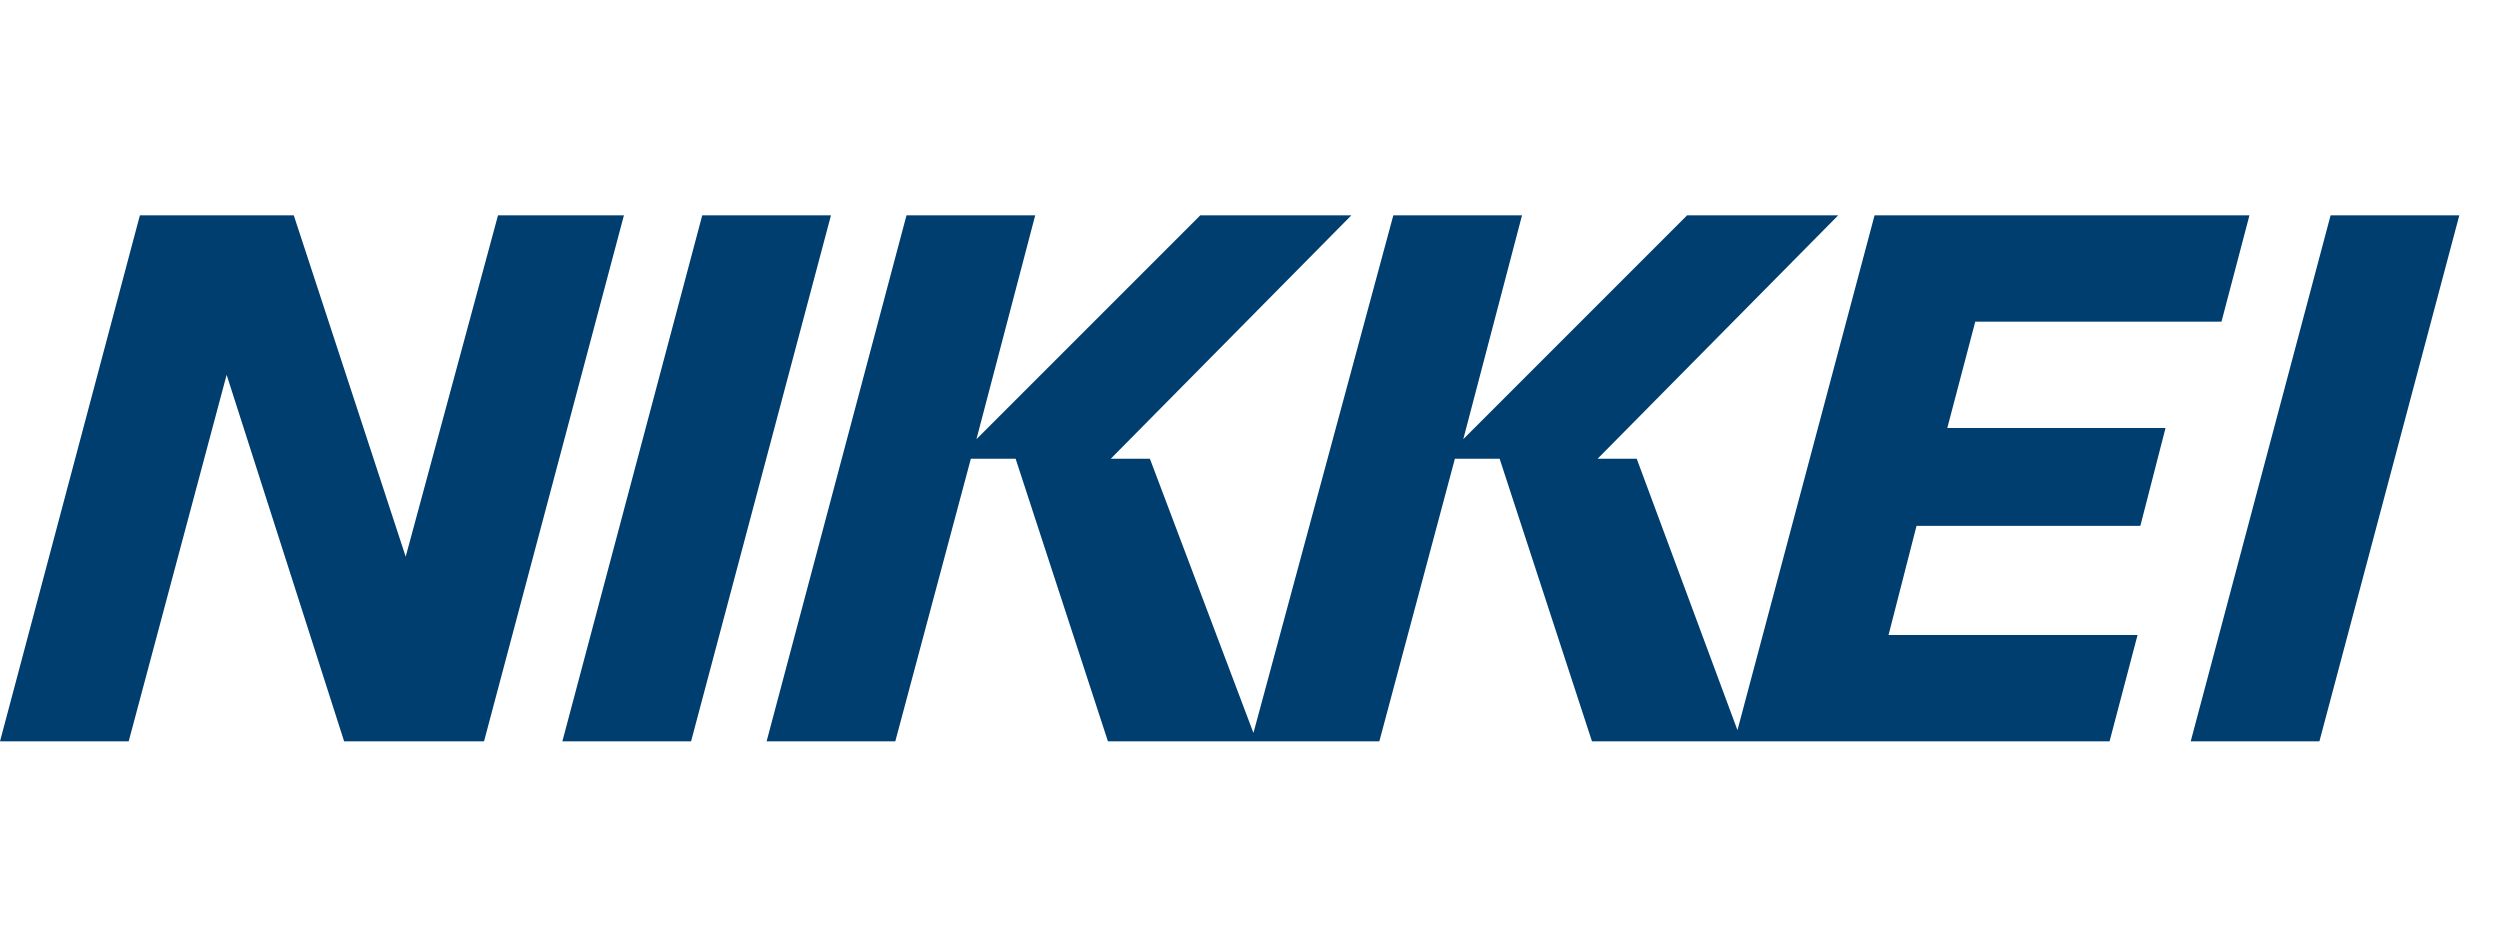
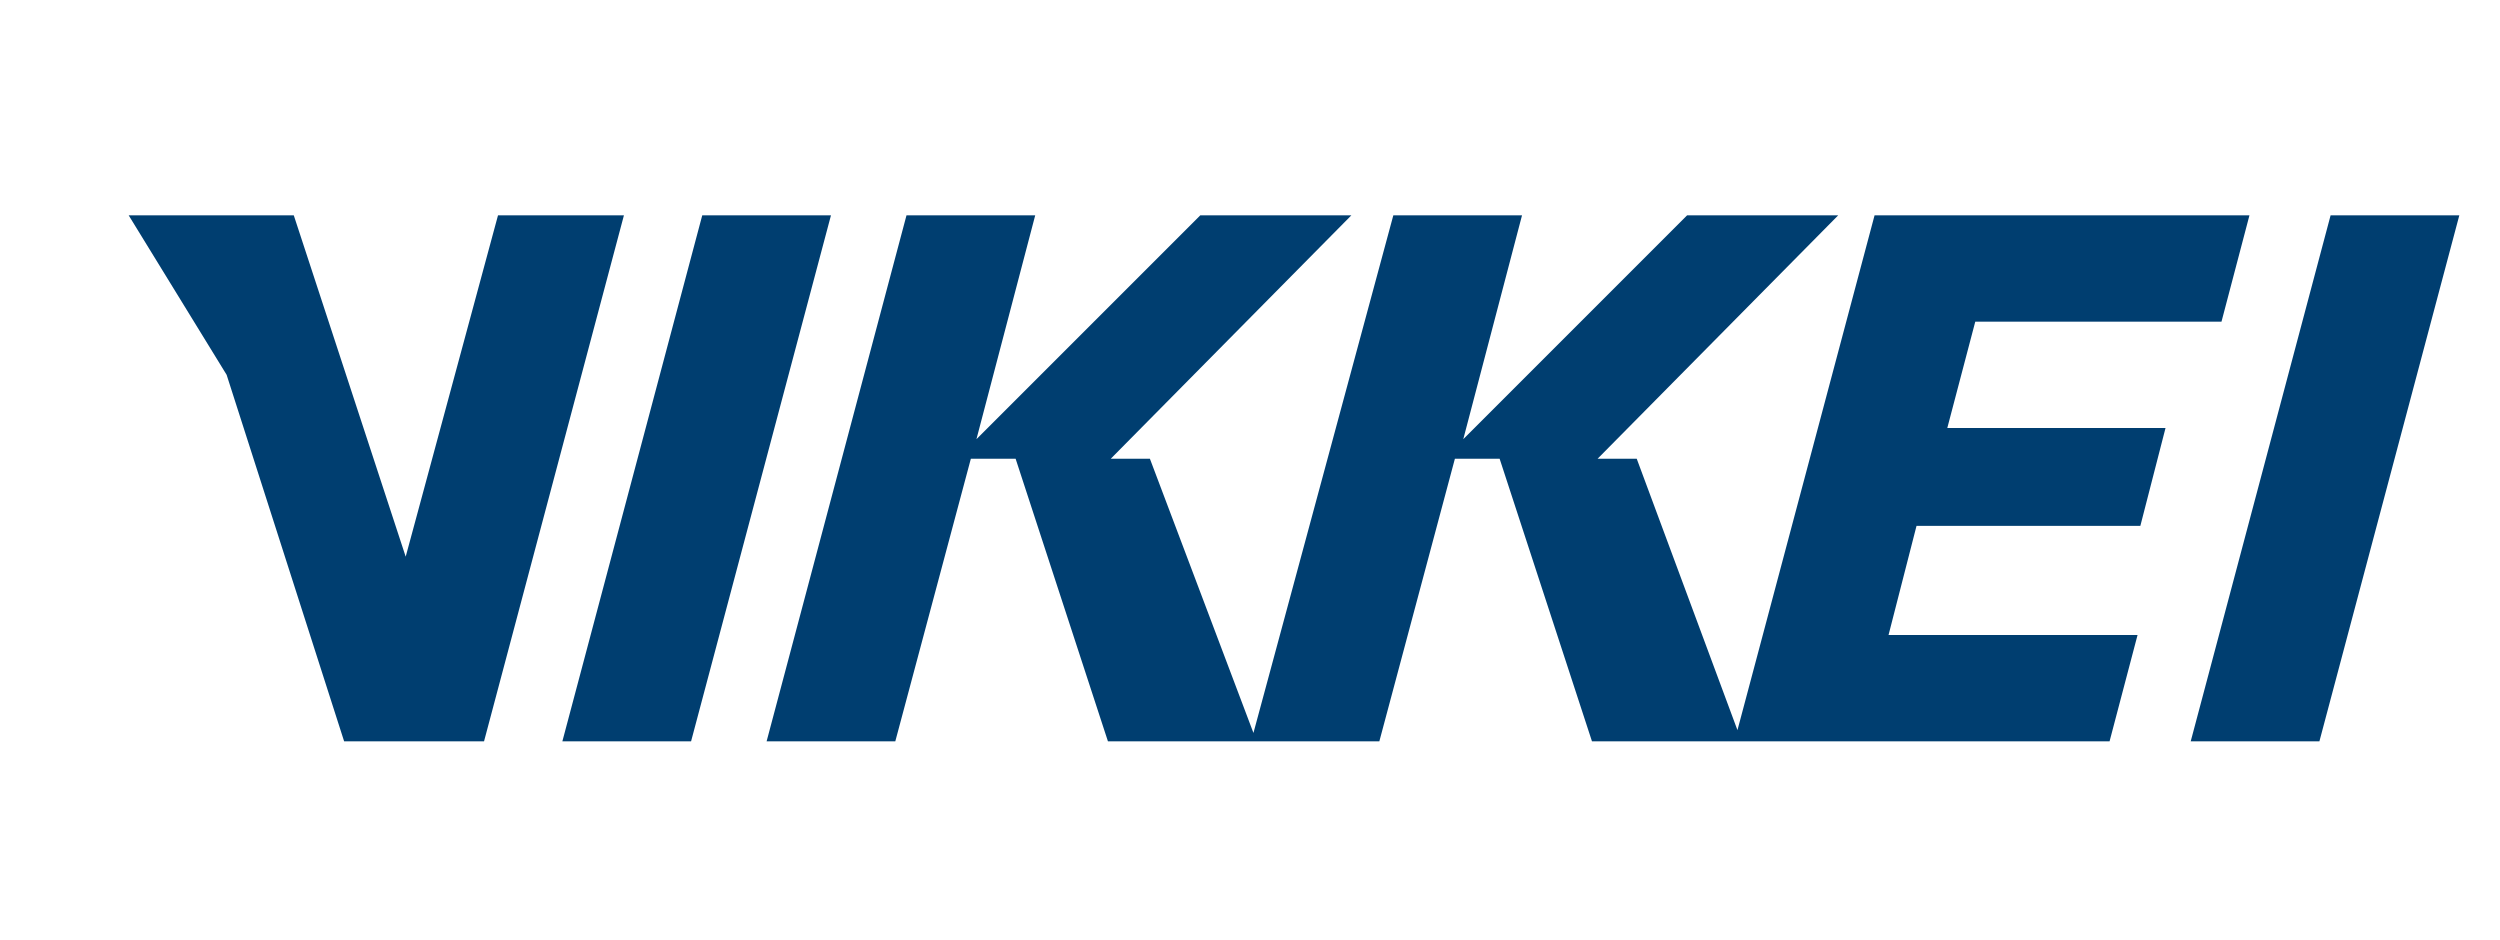
<svg xmlns="http://www.w3.org/2000/svg" width="109" height="41" viewBox="0 0 109 41" fill="none">
-   <path d="M21.713 9.389L17.688 24.271L12.809 9.389H6.099L0 32.322H5.611L9.881 16.342L15.004 32.322H21.104L27.203 9.389H21.713ZM101.614 9.389L95.515 32.322H101.126L107.226 9.389H101.614ZM30.618 9.389L24.519 32.322H30.131L36.23 9.389H30.618ZM93.319 22.929L94.417 18.66H84.902L86.122 14.024H96.857L98.076 9.389H81.731L75.753 31.834L71.362 20.002H69.654L80.145 9.389H73.557L63.799 19.148L66.36 9.389H60.749L54.65 31.956L50.136 20.002H48.428L58.919 9.389H52.332L42.573 19.148L45.135 9.389H39.523L33.424 32.322H39.035L42.329 20.002H44.281L48.306 32.322H60.139L63.433 20.002H65.384L69.41 32.322H91.977L93.197 27.687H82.34L83.56 22.929H93.319Z" fill="#003E70" />
+   <path d="M21.713 9.389L17.688 24.271L12.809 9.389H6.099H5.611L9.881 16.342L15.004 32.322H21.104L27.203 9.389H21.713ZM101.614 9.389L95.515 32.322H101.126L107.226 9.389H101.614ZM30.618 9.389L24.519 32.322H30.131L36.23 9.389H30.618ZM93.319 22.929L94.417 18.66H84.902L86.122 14.024H96.857L98.076 9.389H81.731L75.753 31.834L71.362 20.002H69.654L80.145 9.389H73.557L63.799 19.148L66.36 9.389H60.749L54.65 31.956L50.136 20.002H48.428L58.919 9.389H52.332L42.573 19.148L45.135 9.389H39.523L33.424 32.322H39.035L42.329 20.002H44.281L48.306 32.322H60.139L63.433 20.002H65.384L69.41 32.322H91.977L93.197 27.687H82.34L83.56 22.929H93.319Z" fill="#003E70" />
</svg>